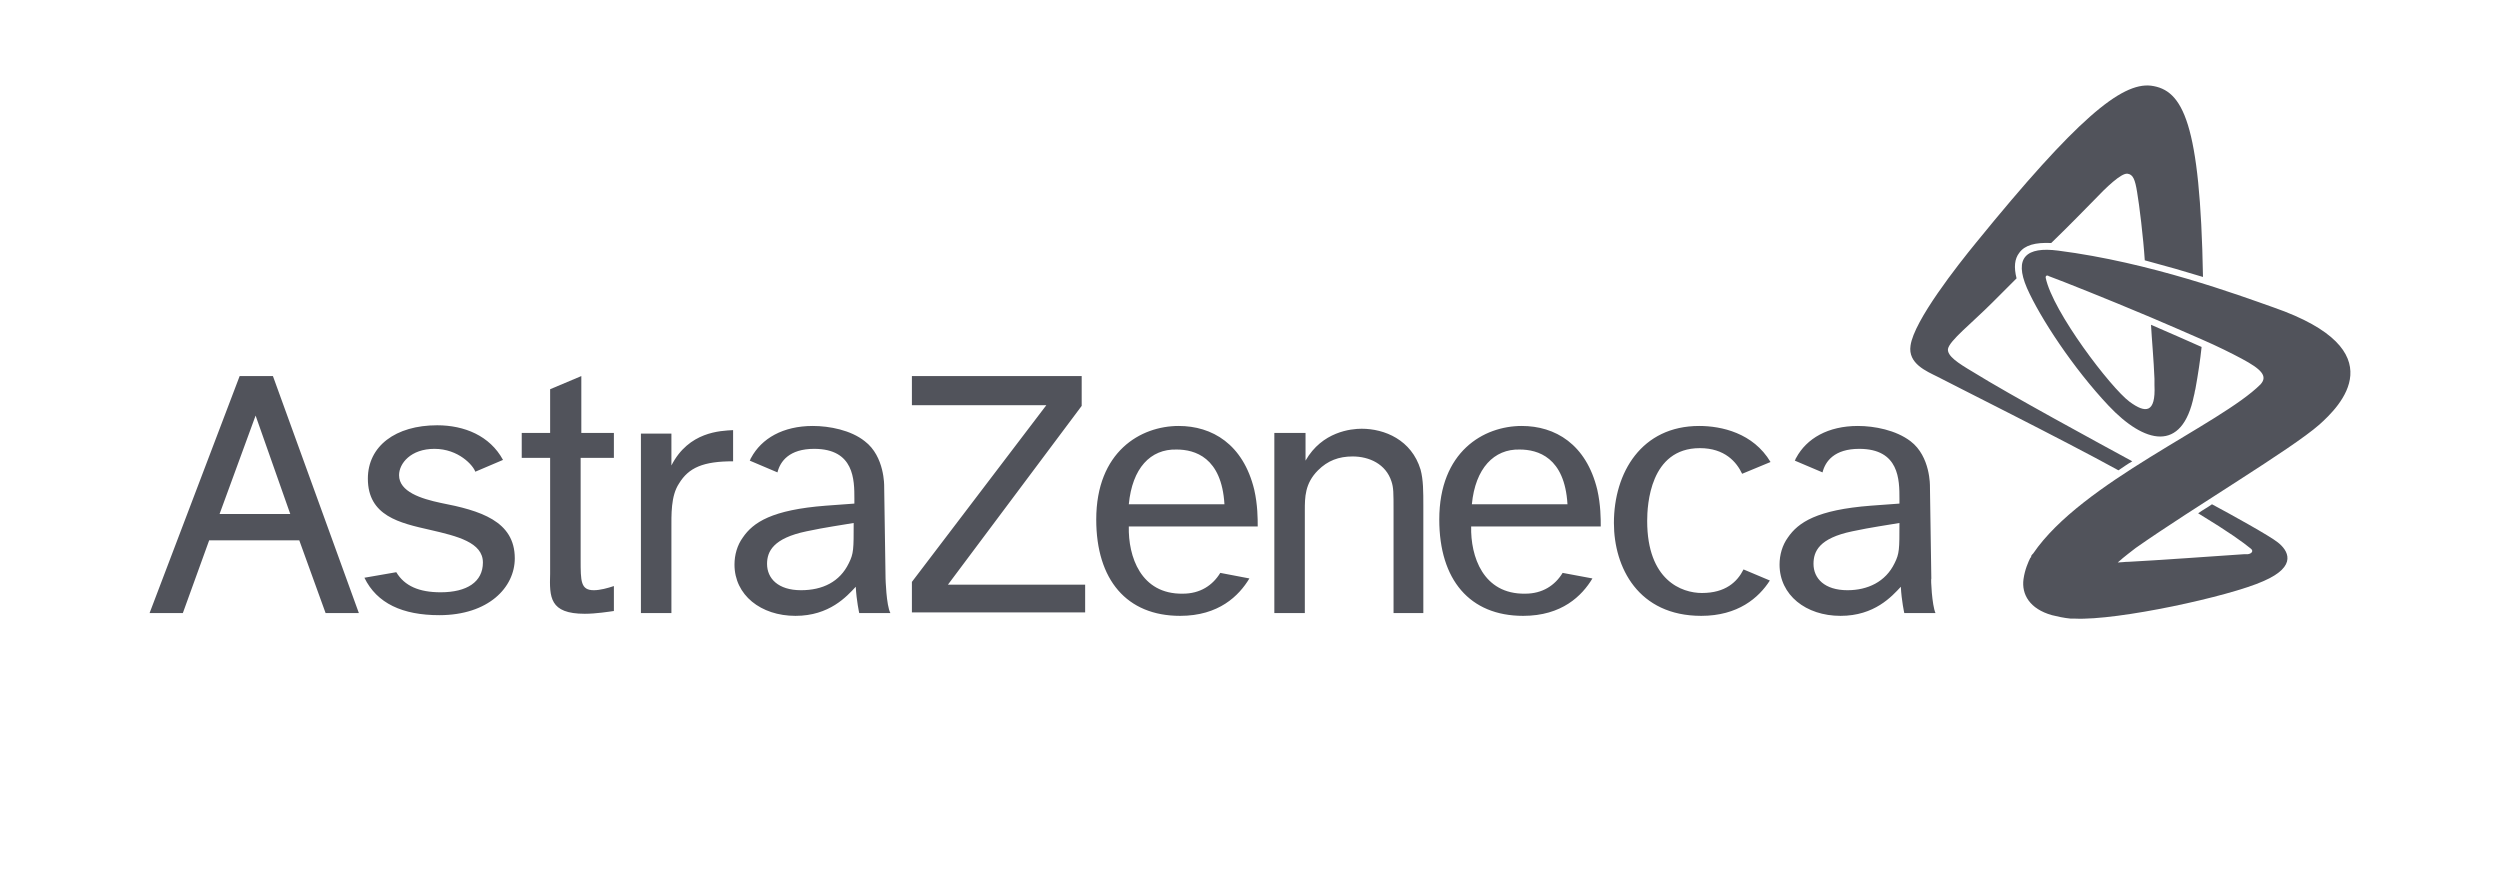
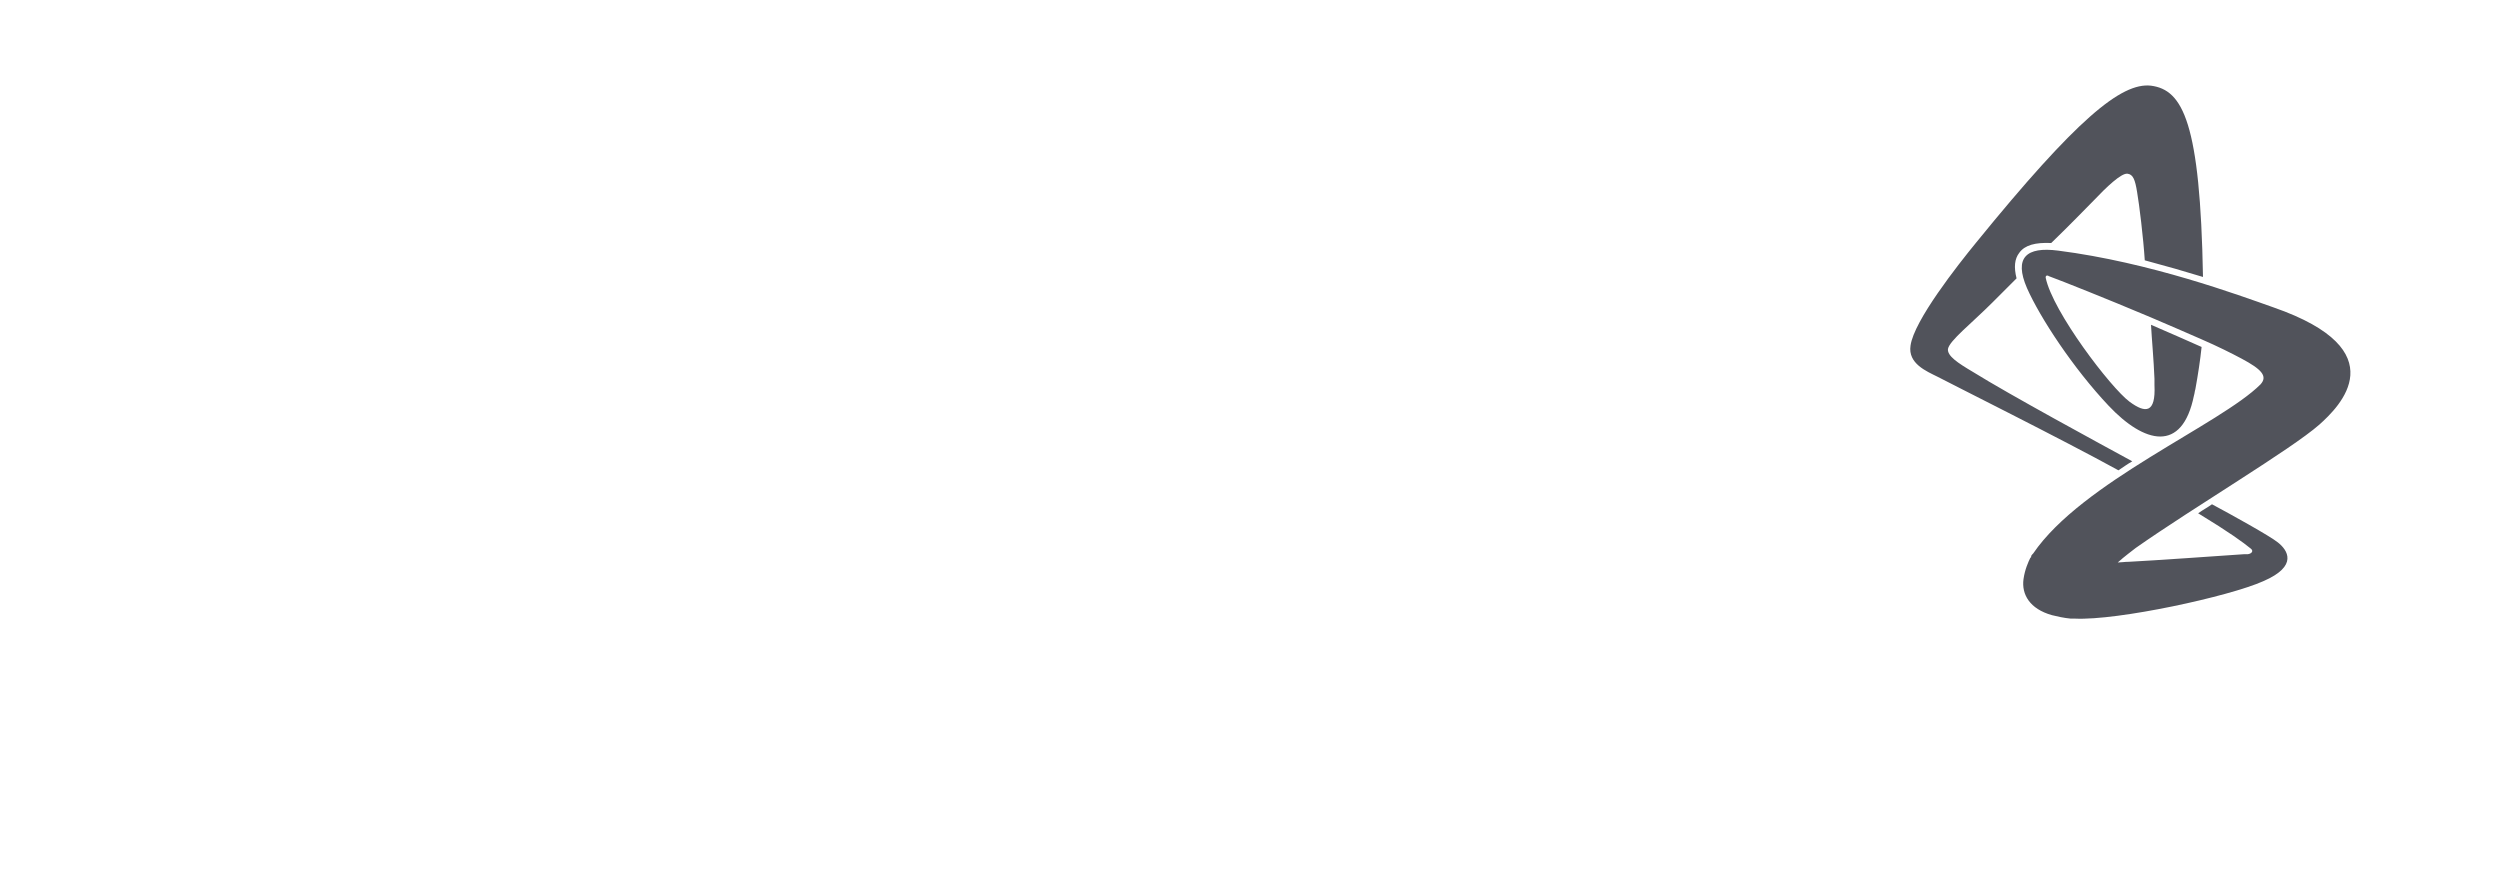
<svg xmlns="http://www.w3.org/2000/svg" fill="none" viewBox="0 0 117 41" height="41" width="117">
-   <path fill="#51535B" d="M10.276 24.054L11.962 19.449L13.584 24.054H10.276ZM15.238 28.692H16.795L12.773 17.6H11.216L7 28.692H8.557L9.789 25.287H14.006L15.238 28.692ZM22.6 26.325C22.6 27.233 21.854 27.719 20.622 27.719C19.616 27.719 18.935 27.427 18.546 26.779L17.054 27.038C17.638 28.238 18.838 28.79 20.557 28.79C22.86 28.79 24.092 27.492 24.092 26.13C24.092 24.379 22.471 23.892 20.622 23.535C19.714 23.341 18.676 23.017 18.676 22.238C18.676 21.687 19.227 21.006 20.33 21.006C21.465 21.006 22.146 21.784 22.244 22.076L23.541 21.524C22.925 20.389 21.725 19.903 20.46 19.903C18.514 19.903 17.216 20.876 17.216 22.4C17.216 24.152 18.708 24.476 20.136 24.8C21.4 25.092 22.6 25.384 22.6 26.325ZM27.206 17.6L25.746 18.216V20.26H24.417V21.427H25.746V26.844C25.714 27.946 25.714 28.725 27.368 28.725C27.887 28.725 28.503 28.627 28.73 28.595V27.427C28.438 27.525 28.082 27.622 27.79 27.622C27.174 27.622 27.174 27.2 27.174 26.195V21.427H28.73V20.26H27.206V17.6ZM29.995 20.26V28.692H31.422V24.8C31.422 24.087 31.39 23.211 31.779 22.627C32.233 21.881 32.914 21.589 34.309 21.589V20.13C33.725 20.162 32.233 20.195 31.422 21.784V20.292H29.995V20.26ZM42.677 17.6V18.962H48.969L42.677 27.233V28.66H50.785V27.363H44.363L50.623 18.995V17.6H42.677ZM59.639 20.26V28.692H61.066V23.892C61.066 23.276 61.066 22.627 61.682 22.011C62.136 21.557 62.656 21.362 63.304 21.362C64.082 21.362 64.861 21.719 65.12 22.53C65.218 22.822 65.218 23.049 65.218 23.925V28.692H66.612V23.698C66.612 22.984 66.612 22.465 66.483 21.979C66.061 20.584 64.796 20.065 63.726 20.065C63.239 20.065 61.877 20.195 61.099 21.557V20.26H59.639ZM81.597 26.649C81.305 27.233 80.753 27.752 79.65 27.752C78.71 27.752 77.088 27.168 77.088 24.379C77.088 23.633 77.218 20.973 79.553 20.973C80.721 20.973 81.272 21.622 81.532 22.173L82.861 21.622C82.051 20.26 80.559 19.935 79.521 19.935C76.829 19.935 75.531 22.108 75.531 24.476C75.531 26.552 76.667 28.822 79.618 28.822C81.337 28.822 82.31 27.979 82.829 27.168L81.597 26.649ZM52.828 23.6H57.304C57.174 21.395 55.909 21.038 55.066 21.038C53.834 21.006 52.99 21.914 52.828 23.6ZM58.472 27.071C57.985 27.881 57.044 28.822 55.228 28.822C52.731 28.822 51.304 27.136 51.304 24.314C51.304 21.135 53.38 19.935 55.163 19.935C56.72 19.935 58.18 20.779 58.699 22.919C58.861 23.633 58.861 24.281 58.861 24.638H52.828C52.796 26.033 53.38 27.817 55.358 27.784C56.169 27.784 56.753 27.395 57.109 26.811L58.472 27.071ZM68.883 23.6H73.358C73.229 21.395 71.964 21.038 71.121 21.038C69.921 21.006 69.045 21.914 68.883 23.6ZM74.526 27.071C74.04 27.881 73.099 28.822 71.283 28.822C68.785 28.822 67.358 27.136 67.358 24.314C67.358 21.135 69.434 19.935 71.218 19.935C72.775 19.935 74.234 20.779 74.753 22.919C74.915 23.633 74.915 24.281 74.915 24.638H68.85C68.818 26.033 69.402 27.817 71.38 27.784C72.191 27.784 72.775 27.395 73.131 26.811L74.526 27.071ZM90.581 28.692H89.121C89.121 28.692 88.991 28.108 88.959 27.46C88.537 27.914 87.726 28.822 86.137 28.822C84.516 28.822 83.283 27.849 83.283 26.422C83.283 25.968 83.413 25.514 83.672 25.157C84.159 24.444 85.034 23.86 87.564 23.665L88.894 23.568V23.341C88.894 22.465 88.894 21.006 87.013 21.006C85.845 21.006 85.424 21.589 85.294 22.108L83.996 21.557C84.029 21.524 84.029 21.46 84.061 21.427C84.548 20.519 85.553 19.935 86.948 19.935C87.726 19.935 88.732 20.13 89.413 20.649C90.353 21.362 90.321 22.757 90.321 22.757L90.386 27.071C90.353 27.071 90.418 28.335 90.581 28.692ZM88.667 26.357C88.894 25.903 88.894 25.708 88.894 24.476C88.343 24.573 87.597 24.671 86.689 24.865C85.132 25.189 84.872 25.806 84.872 26.39C84.872 27.071 85.391 27.622 86.462 27.622C87.402 27.622 88.245 27.233 88.667 26.357ZM41.671 28.692H40.212C40.212 28.692 40.082 28.108 40.05 27.46C39.628 27.914 38.817 28.822 37.228 28.822C35.606 28.822 34.374 27.849 34.374 26.422C34.374 25.968 34.503 25.514 34.763 25.157C35.249 24.444 36.125 23.86 38.655 23.665L39.985 23.568V23.341C39.985 22.465 39.985 21.006 38.103 21.006C36.936 21.006 36.514 21.589 36.385 22.108L35.087 21.557C35.12 21.524 35.12 21.46 35.152 21.427C35.639 20.519 36.644 19.935 38.039 19.935C38.817 19.935 39.822 20.13 40.471 20.649C41.412 21.362 41.379 22.757 41.379 22.757L41.444 27.071C41.444 27.071 41.477 28.335 41.671 28.692ZM39.725 26.357C39.952 25.903 39.952 25.708 39.952 24.476C39.401 24.573 38.655 24.671 37.747 24.865C36.19 25.189 35.898 25.806 35.898 26.39C35.898 27.071 36.417 27.622 37.487 27.622C38.493 27.622 39.303 27.233 39.725 26.357Z" />
  <path fill="#51535B" d="M99.791 21.589C99.564 21.719 99.337 21.881 99.143 22.011C96.613 20.616 91.164 17.892 90.678 17.632C90.159 17.373 89.283 17.016 89.413 16.173C89.575 15.005 91.618 12.41 92.494 11.34C97.164 5.599 99.273 3.848 100.667 4.01C102.159 4.205 102.97 5.729 103.1 12.962C102.256 12.702 101.348 12.443 100.375 12.183C100.31 11.146 100.116 9.556 100.019 9.005C99.921 8.389 99.824 8.162 99.564 8.129C99.273 8.097 98.591 8.745 97.975 9.394C97.683 9.686 96.905 10.497 95.997 11.373C95.251 11.34 94.764 11.47 94.505 11.827C94.278 12.118 94.245 12.508 94.375 13.027C93.889 13.513 93.499 13.902 93.24 14.162C92.267 15.135 91.229 15.946 91.164 16.335C91.132 16.659 91.618 16.983 92.332 17.405C94.051 18.475 98.3 20.778 99.791 21.589ZM106.408 14.389C104.754 13.805 100.635 12.281 96.321 11.729C94.829 11.535 94.245 12.054 94.862 13.481C95.478 14.875 97.035 17.243 98.689 18.994C100.343 20.746 102.127 21.232 102.678 18.508C102.71 18.41 102.71 18.313 102.743 18.216C102.873 17.502 102.97 16.854 103.035 16.238C102.321 15.913 101.478 15.556 100.667 15.2C100.7 15.816 100.797 16.886 100.829 17.729C100.829 17.827 100.829 17.924 100.829 18.021C100.894 19.351 100.408 19.351 99.662 18.8C98.786 18.151 96.062 14.583 95.737 12.994C95.737 12.897 95.77 12.897 95.835 12.897C95.867 12.897 95.867 12.929 95.9 12.929C96.516 13.156 98.559 13.967 100.635 14.843C101.478 15.2 102.289 15.556 103.035 15.881C103.781 16.205 104.429 16.529 104.916 16.789C105.824 17.275 106.148 17.6 105.792 17.989C103.911 19.87 97.424 22.562 95.153 25.903C95.153 25.903 95.153 25.903 95.121 25.935C95.089 25.968 95.056 26 95.056 26.065C95.056 26.065 95.056 26.097 95.024 26.097C94.927 26.292 94.764 26.649 94.7 27.103C94.602 27.816 94.991 28.497 96.029 28.789C96.289 28.854 96.581 28.919 96.905 28.951C96.97 28.951 97.035 28.951 97.1 28.951C99.11 29.049 104.332 27.913 105.921 27.2C107.575 26.486 107.057 25.74 106.602 25.384C106.246 25.092 104.429 24.086 103.521 23.6C103.294 23.762 103.1 23.859 102.873 24.021C104.365 24.93 104.981 25.384 105.338 25.676C105.467 25.773 105.402 25.903 105.208 25.935C105.143 25.935 105.111 25.935 105.046 25.935C103.619 26.032 100.894 26.227 99.629 26.292C99.435 26.292 99.24 26.324 99.11 26.324C99.435 26.032 99.791 25.773 99.954 25.643C102.678 23.73 107.219 21.038 108.548 19.87C109.489 19.027 112.181 16.4 106.408 14.389Z" />
</svg>